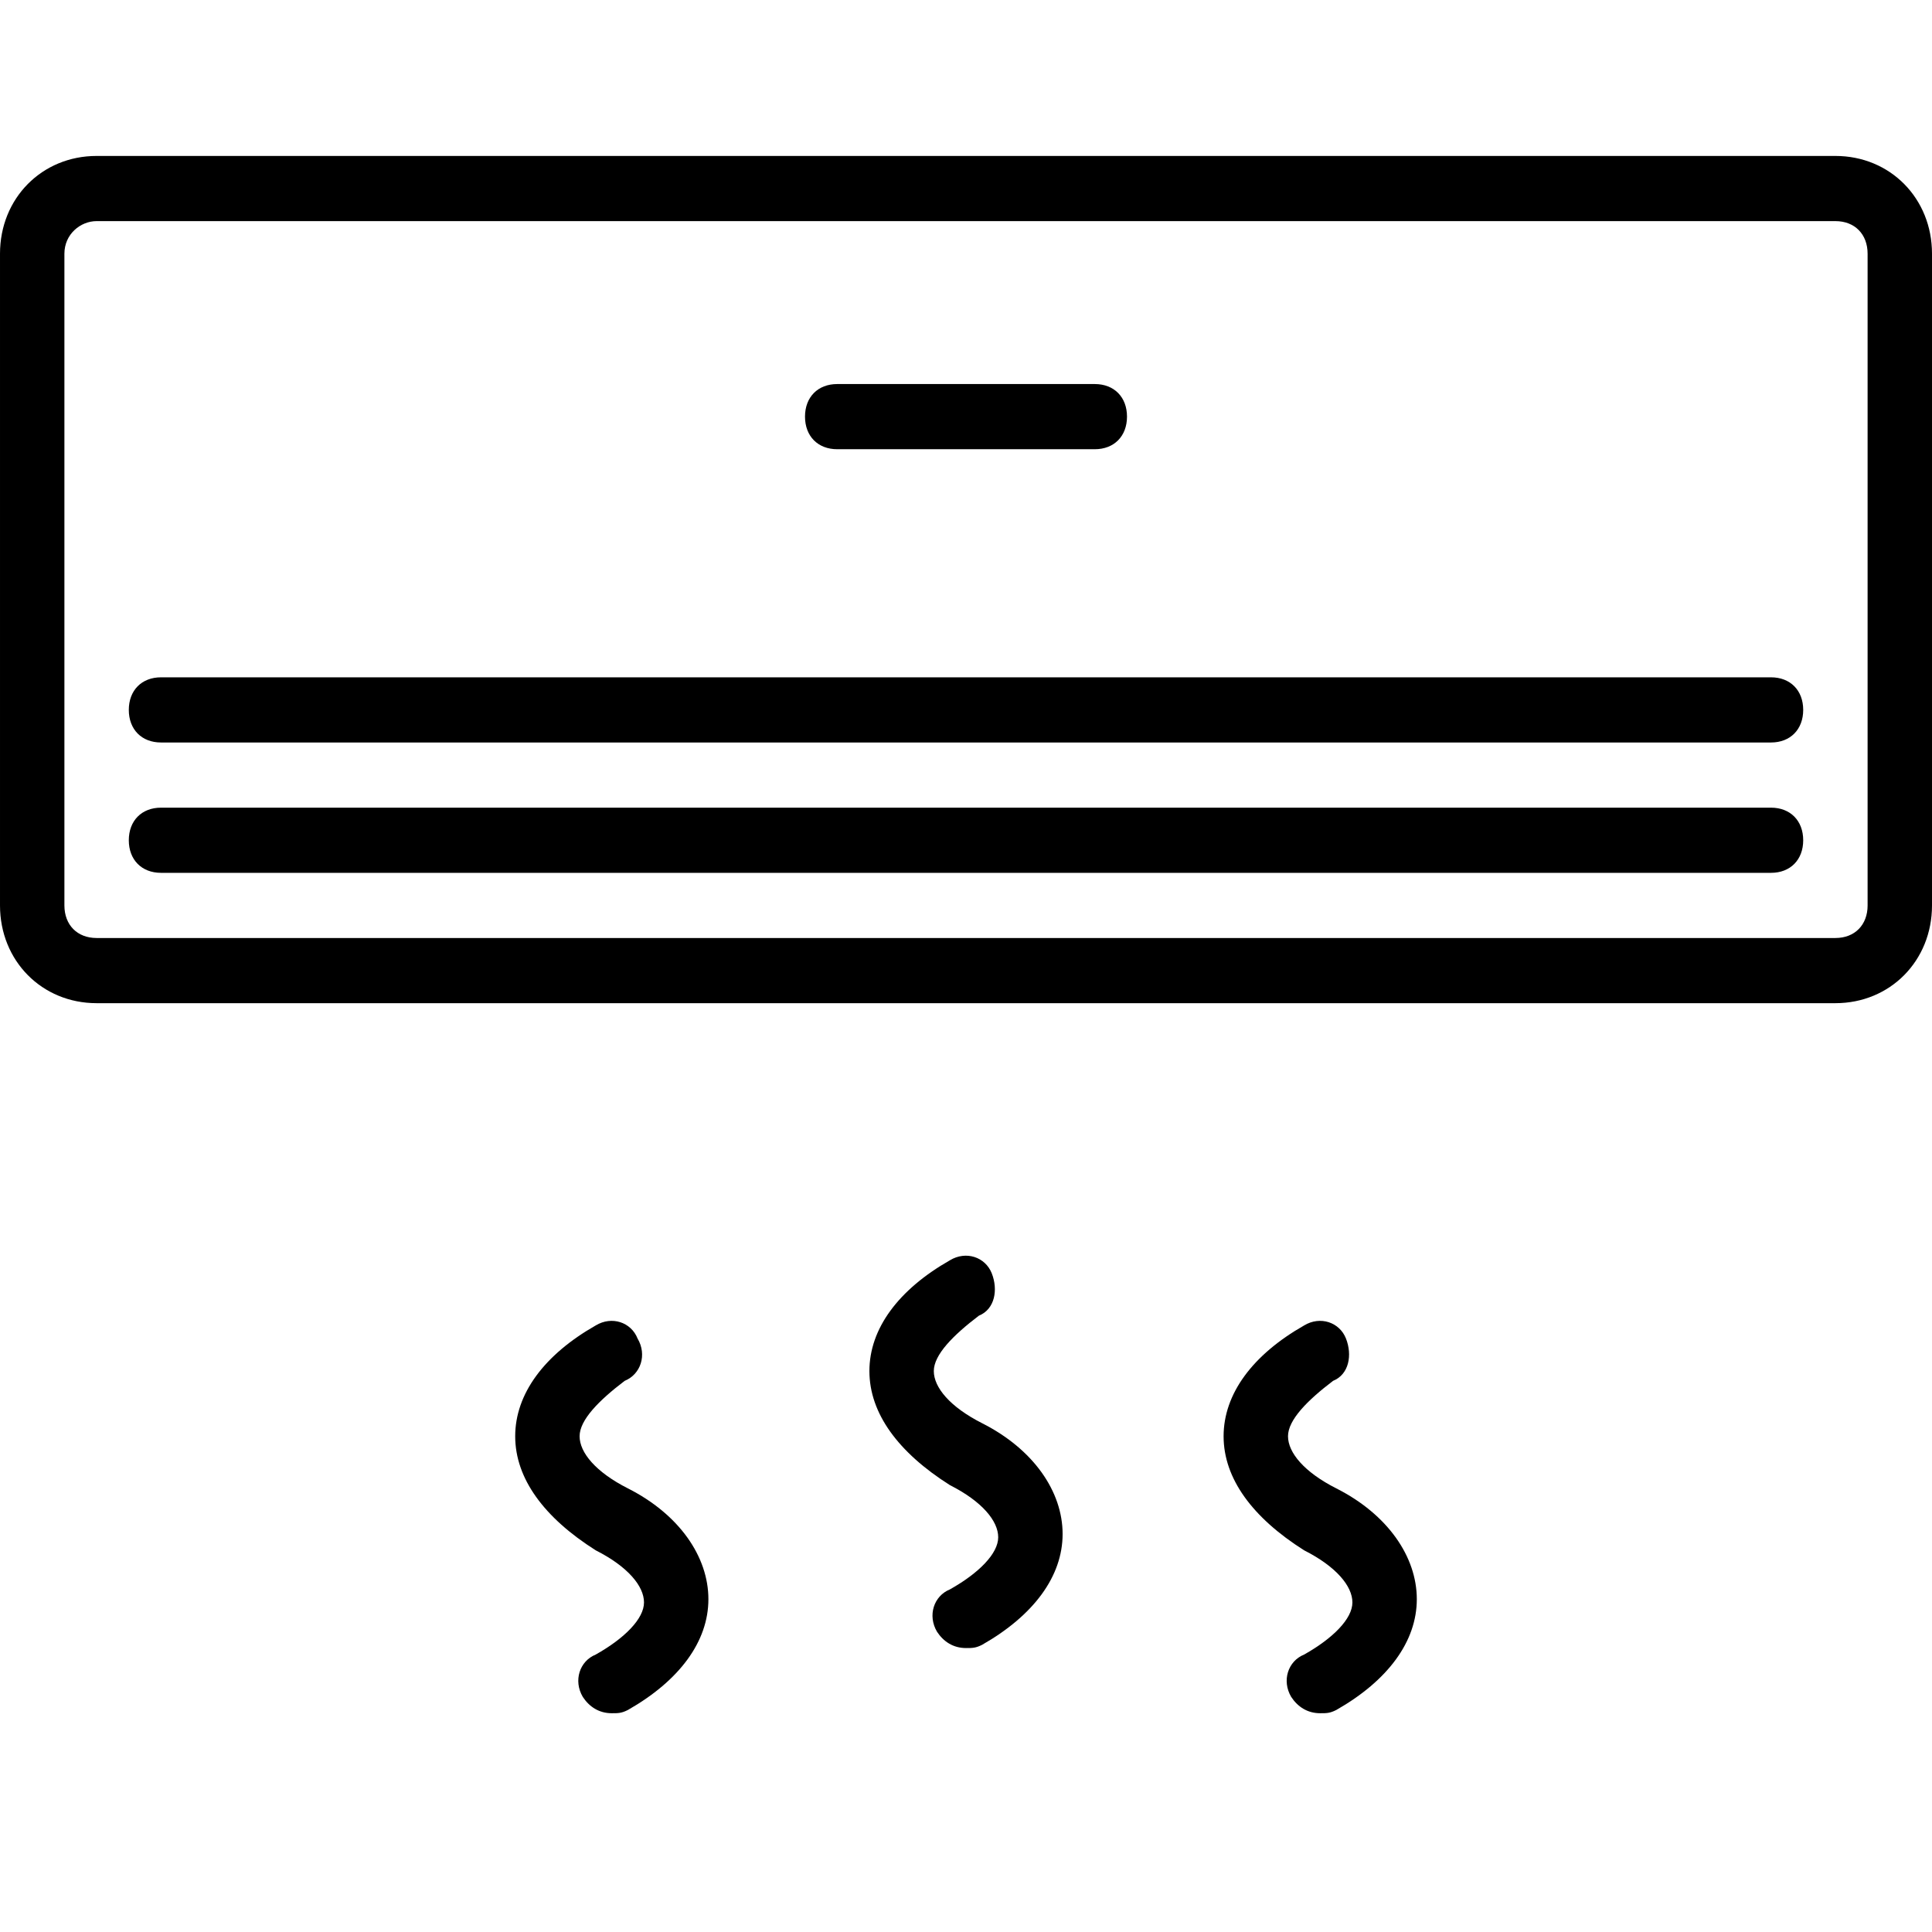
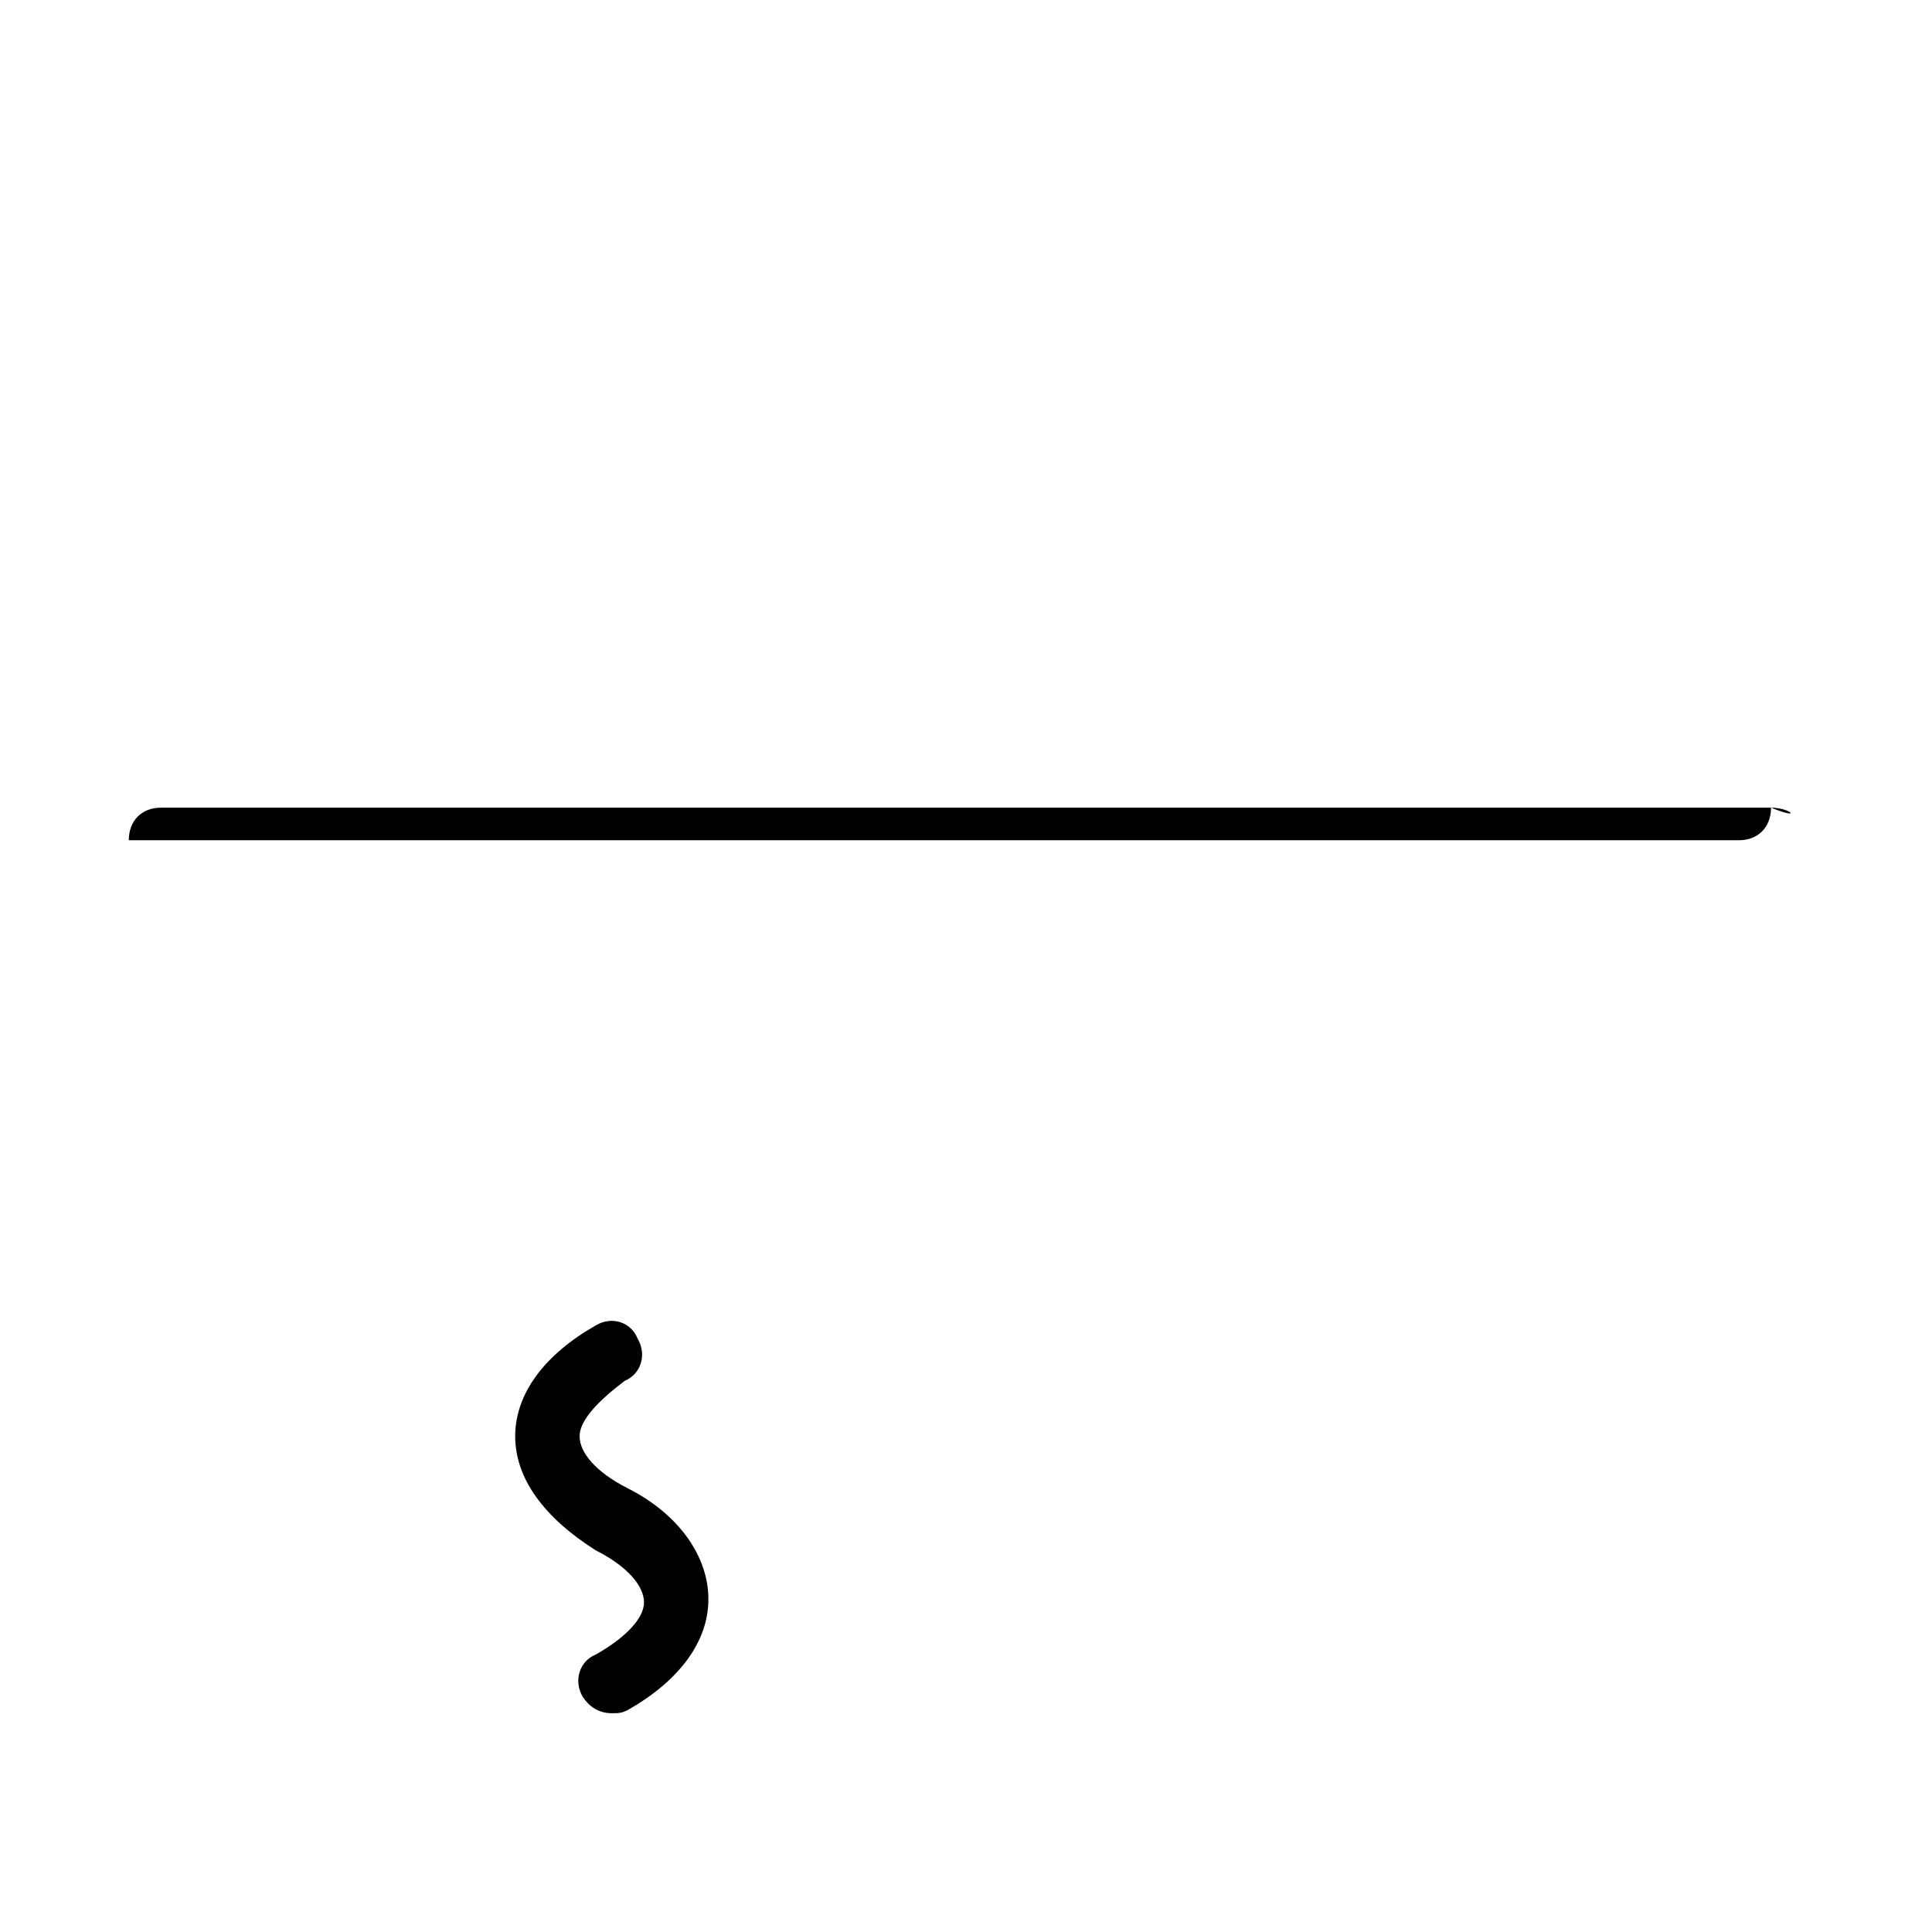
<svg xmlns="http://www.w3.org/2000/svg" version="1.1" id="Capa_1" x="0px" y="0px" width="512px" height="512px" viewBox="0 0 512 512" enable-background="new 0 0 512 512" xml:space="preserve">
  <g transform="translate(1 1)">
    <g>
      <g>
-         <path d="M485.401,40.327h-460.8c-14.507,0-25.6,11.226-25.6,25.907v172.713c0,14.681,11.093,25.906,25.6,25.906h460.8     c14.508,0,25.6-11.226,25.6-25.906V66.234C511.001,51.553,499.908,40.327,485.401,40.327z M493.935,238.947     c0,5.181-3.413,8.634-8.532,8.634H24.601c-5.12,0-8.533-3.453-8.533-8.634V66.234c0-5.181,4.267-8.635,8.533-8.635h460.8     c5.12,0,8.532,3.455,8.532,8.635v172.713H493.935z" />
-         <path d="M220.868,118.048h68.266c5.12,0,8.533-3.454,8.533-8.635c0-5.181-3.413-8.635-8.533-8.635h-68.266     c-5.121,0-8.533,3.455-8.533,8.635C212.335,114.594,215.747,118.048,220.868,118.048z" />
-         <path d="M468.334,213.04H41.668c-5.121,0-8.533,3.454-8.533,8.635c0,5.182,3.413,8.635,8.533,8.635h426.667     c5.12,0,8.533-3.453,8.533-8.635C476.867,216.494,473.454,213.04,468.334,213.04z" />
-         <path d="M468.334,178.497H41.668c-5.121,0-8.533,3.455-8.533,8.635c0,5.182,3.413,8.635,8.533,8.635h426.667     c5.12,0,8.533-3.454,8.533-8.635C476.867,181.951,473.454,178.497,468.334,178.497z" />
-         <path d="M259.268,376.166c-8.533-4.318-12.799-9.5-12.799-13.818c0-4.316,5.12-9.496,11.946-14.68     c4.268-1.727,5.12-6.908,3.413-11.227s-6.827-6.043-11.092-3.453c-13.654,7.771-21.334,18.135-21.334,29.361     s7.68,21.592,21.334,30.225c8.533,4.318,12.799,9.5,12.799,13.818s-5.12,9.5-12.799,13.816     c-4.267,1.727-5.974,6.908-3.414,11.225c1.708,2.592,4.267,4.318,7.681,4.318c1.706,0,2.56,0,4.268-0.861     c13.652-7.773,21.333-18.137,21.333-29.361C280.603,394.302,272.921,383.076,259.268,376.166z" />
+         <path d="M468.334,213.04H41.668c-5.121,0-8.533,3.454-8.533,8.635h426.667     c5.12,0,8.533-3.453,8.533-8.635C476.867,216.494,473.454,213.04,468.334,213.04z" />
        <path d="M165.401,393.437c-8.533-4.316-12.8-9.498-12.8-13.816s5.12-9.5,11.946-14.682c4.268-1.729,5.973-6.908,3.413-11.225     c-1.708-4.318-6.826-6.047-11.092-3.455c-13.654,7.771-21.334,18.137-21.334,29.363c0,11.225,7.68,21.588,21.334,30.225     c8.533,4.318,12.8,9.498,12.8,13.814c0,4.318-5.121,9.5-12.8,13.818c-4.267,1.727-5.973,6.91-3.414,11.227     c1.708,2.59,4.268,4.318,7.68,4.318c1.707,0,2.56,0,4.267-0.863c13.654-7.771,21.333-18.135,21.333-29.361     S179.054,400.347,165.401,393.437z" />
-         <path d="M353.134,393.437c-8.532-4.316-12.799-9.498-12.799-13.816s5.119-9.5,11.946-14.682c4.268-1.729,5.12-6.908,3.412-11.225     c-1.706-4.318-6.826-6.047-11.092-3.455c-13.654,7.771-21.335,18.137-21.335,29.363c0,11.225,7.681,21.588,21.335,30.225     c8.532,4.318,12.8,9.498,12.8,13.814c0,4.318-5.12,9.5-12.8,13.818c-4.267,1.727-5.974,6.91-3.414,11.227     c1.708,2.59,4.268,4.318,7.682,4.318c1.707,0,2.559,0,4.267-0.863c13.653-7.771,21.334-18.135,21.334-29.361     S366.787,400.347,353.134,393.437z" />
      </g>
    </g>
  </g>
</svg>